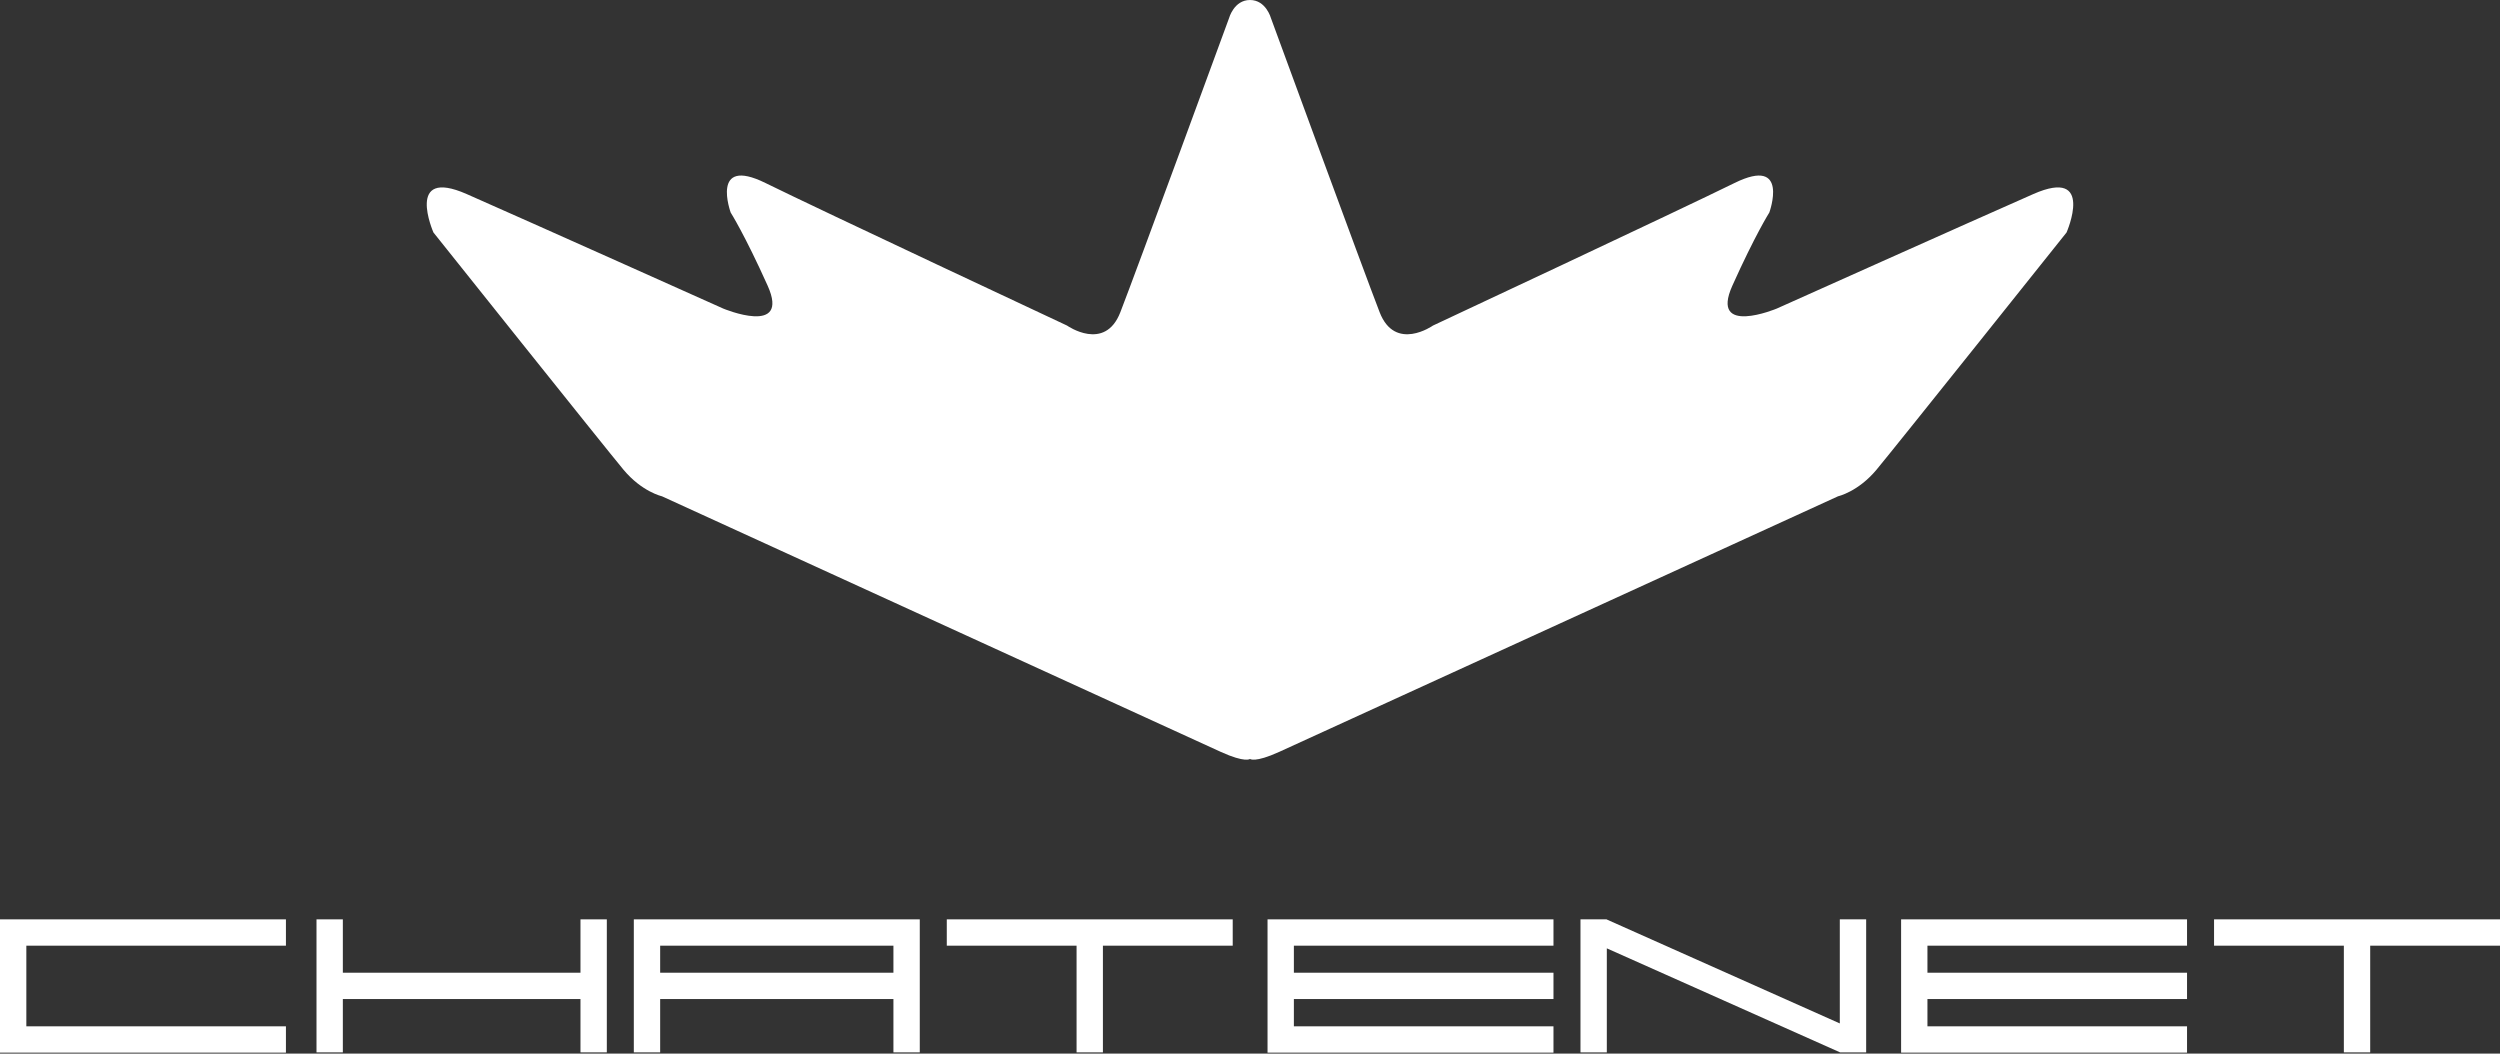
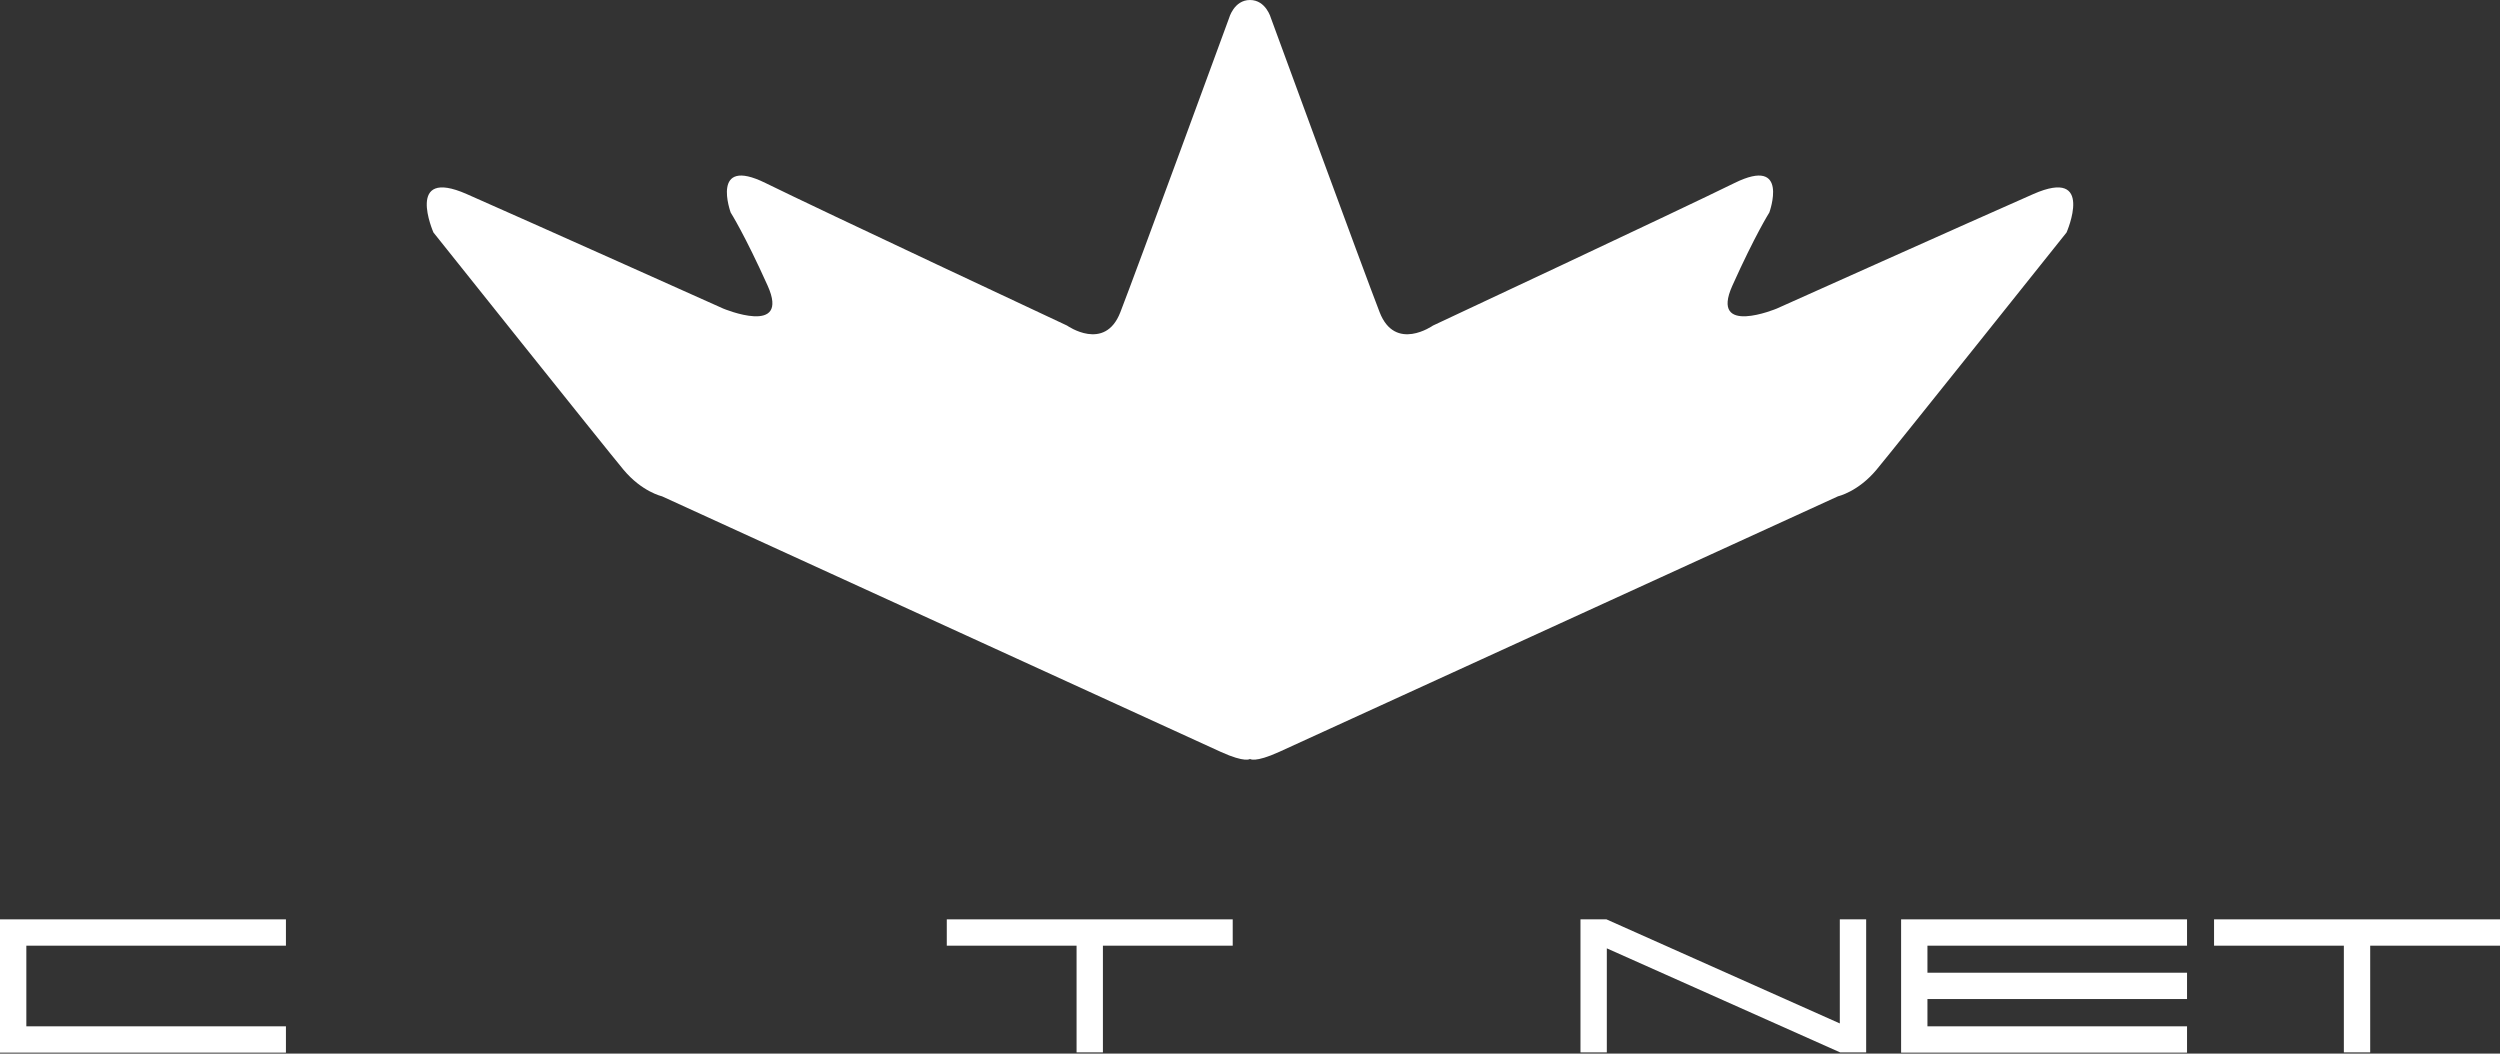
<svg xmlns="http://www.w3.org/2000/svg" width="140" height="59" viewBox="0 0 140 59" fill="none">
  <rect x="0" y="0" width="140" height="59" fill="#333333" stroke="none" />
  <path fill-rule="evenodd" clip-rule="evenodd" d="M1.475 51.484H0V52.958V57.474V58.933V58.948H16.012V57.474H1.475V52.958H16.012V51.484H1.475Z" fill="white" />
-   <path fill-rule="evenodd" clip-rule="evenodd" d="M32.507 51.484V54.472H19.199V51.484H17.724V54.472V55.946V58.933H19.199V55.946H32.507V58.933H33.982V55.946V54.472V51.484H32.507Z" fill="white" />
  <path fill-rule="evenodd" clip-rule="evenodd" d="M61.763 51.484H60.288H53.02V52.958H60.288V58.933H61.763V52.958H69.032V51.484H61.763Z" fill="white" />
  <path fill-rule="evenodd" clip-rule="evenodd" d="M132.731 51.484H131.256H123.987V52.958H131.256V58.933H132.731V52.958H140V51.484H132.731Z" fill="white" />
-   <path fill-rule="evenodd" clip-rule="evenodd" d="M72.457 51.484H70.982V52.958V54.472V55.946V57.474V58.933V58.948H86.995V57.474H72.457V55.946H86.995V54.472H72.457V52.958H86.995V51.484H72.457Z" fill="white" />
  <path fill-rule="evenodd" clip-rule="evenodd" d="M107.937 51.484H106.462V52.958V54.472V55.946V57.474V58.933V58.948H122.474V57.474H107.937V55.946H122.474V54.472H107.937V52.958H122.474V51.484H107.937Z" fill="white" />
  <path fill-rule="evenodd" clip-rule="evenodd" d="M103.029 51.484V57.312L89.982 51.493L89.963 51.484H88.507V58.933H89.982V53.107L103.029 58.926L103.044 58.933H104.505V51.484H103.029Z" fill="white" />
-   <path fill-rule="evenodd" clip-rule="evenodd" d="M89.963 51.484L89.983 51.492V51.484H89.963Z" fill="white" />
-   <path fill-rule="evenodd" clip-rule="evenodd" d="M103.029 58.933H103.044L103.029 58.926V58.933Z" fill="white" />
-   <path fill-rule="evenodd" clip-rule="evenodd" d="M50.032 51.484H36.969H35.494V52.958V54.472V55.946V58.933H36.969V55.946H50.032V58.933H51.507V55.946V54.472V52.958V51.484H50.032ZM36.969 54.472H50.032V52.958H36.969V54.472Z" fill="white" />
  <path fill-rule="evenodd" clip-rule="evenodd" d="M113.864 10.868C110.386 12.399 99.496 17.281 99.496 17.281C99.496 17.281 95.728 18.854 97.012 15.998C98.295 13.143 99.082 11.902 99.082 11.902C99.082 11.902 100.242 8.716 97.136 10.247C94.031 11.778 80.243 18.233 80.243 18.233C80.243 18.233 78.131 19.723 77.261 17.488C76.392 15.254 71.175 1.02 71.175 1.02C71.175 1.02 70.9 0 70 0C69.099 0 68.825 1.02 68.825 1.02C68.825 1.02 63.608 15.254 62.738 17.488C61.869 19.723 59.757 18.233 59.757 18.233C59.757 18.233 45.969 11.778 42.864 10.247C39.758 8.716 40.918 11.902 40.918 11.902C40.918 11.902 41.705 13.143 42.988 15.998C44.272 18.854 40.504 17.281 40.504 17.281C40.504 17.281 29.614 12.399 26.136 10.868C22.658 9.337 24.273 13.019 24.273 13.019C24.273 13.019 33.879 25.06 34.914 26.302C35.949 27.543 37.067 27.791 37.067 27.791C37.067 27.791 67.003 41.487 68.37 42.108C69.736 42.729 70 42.501 70 42.501C70 42.501 70.264 42.729 71.63 42.108C72.997 41.487 102.933 27.791 102.933 27.791C102.933 27.791 104.051 27.543 105.086 26.302C106.121 25.06 115.727 13.019 115.727 13.019C115.727 13.019 117.342 9.337 113.864 10.868Z" fill="white" />
</svg>